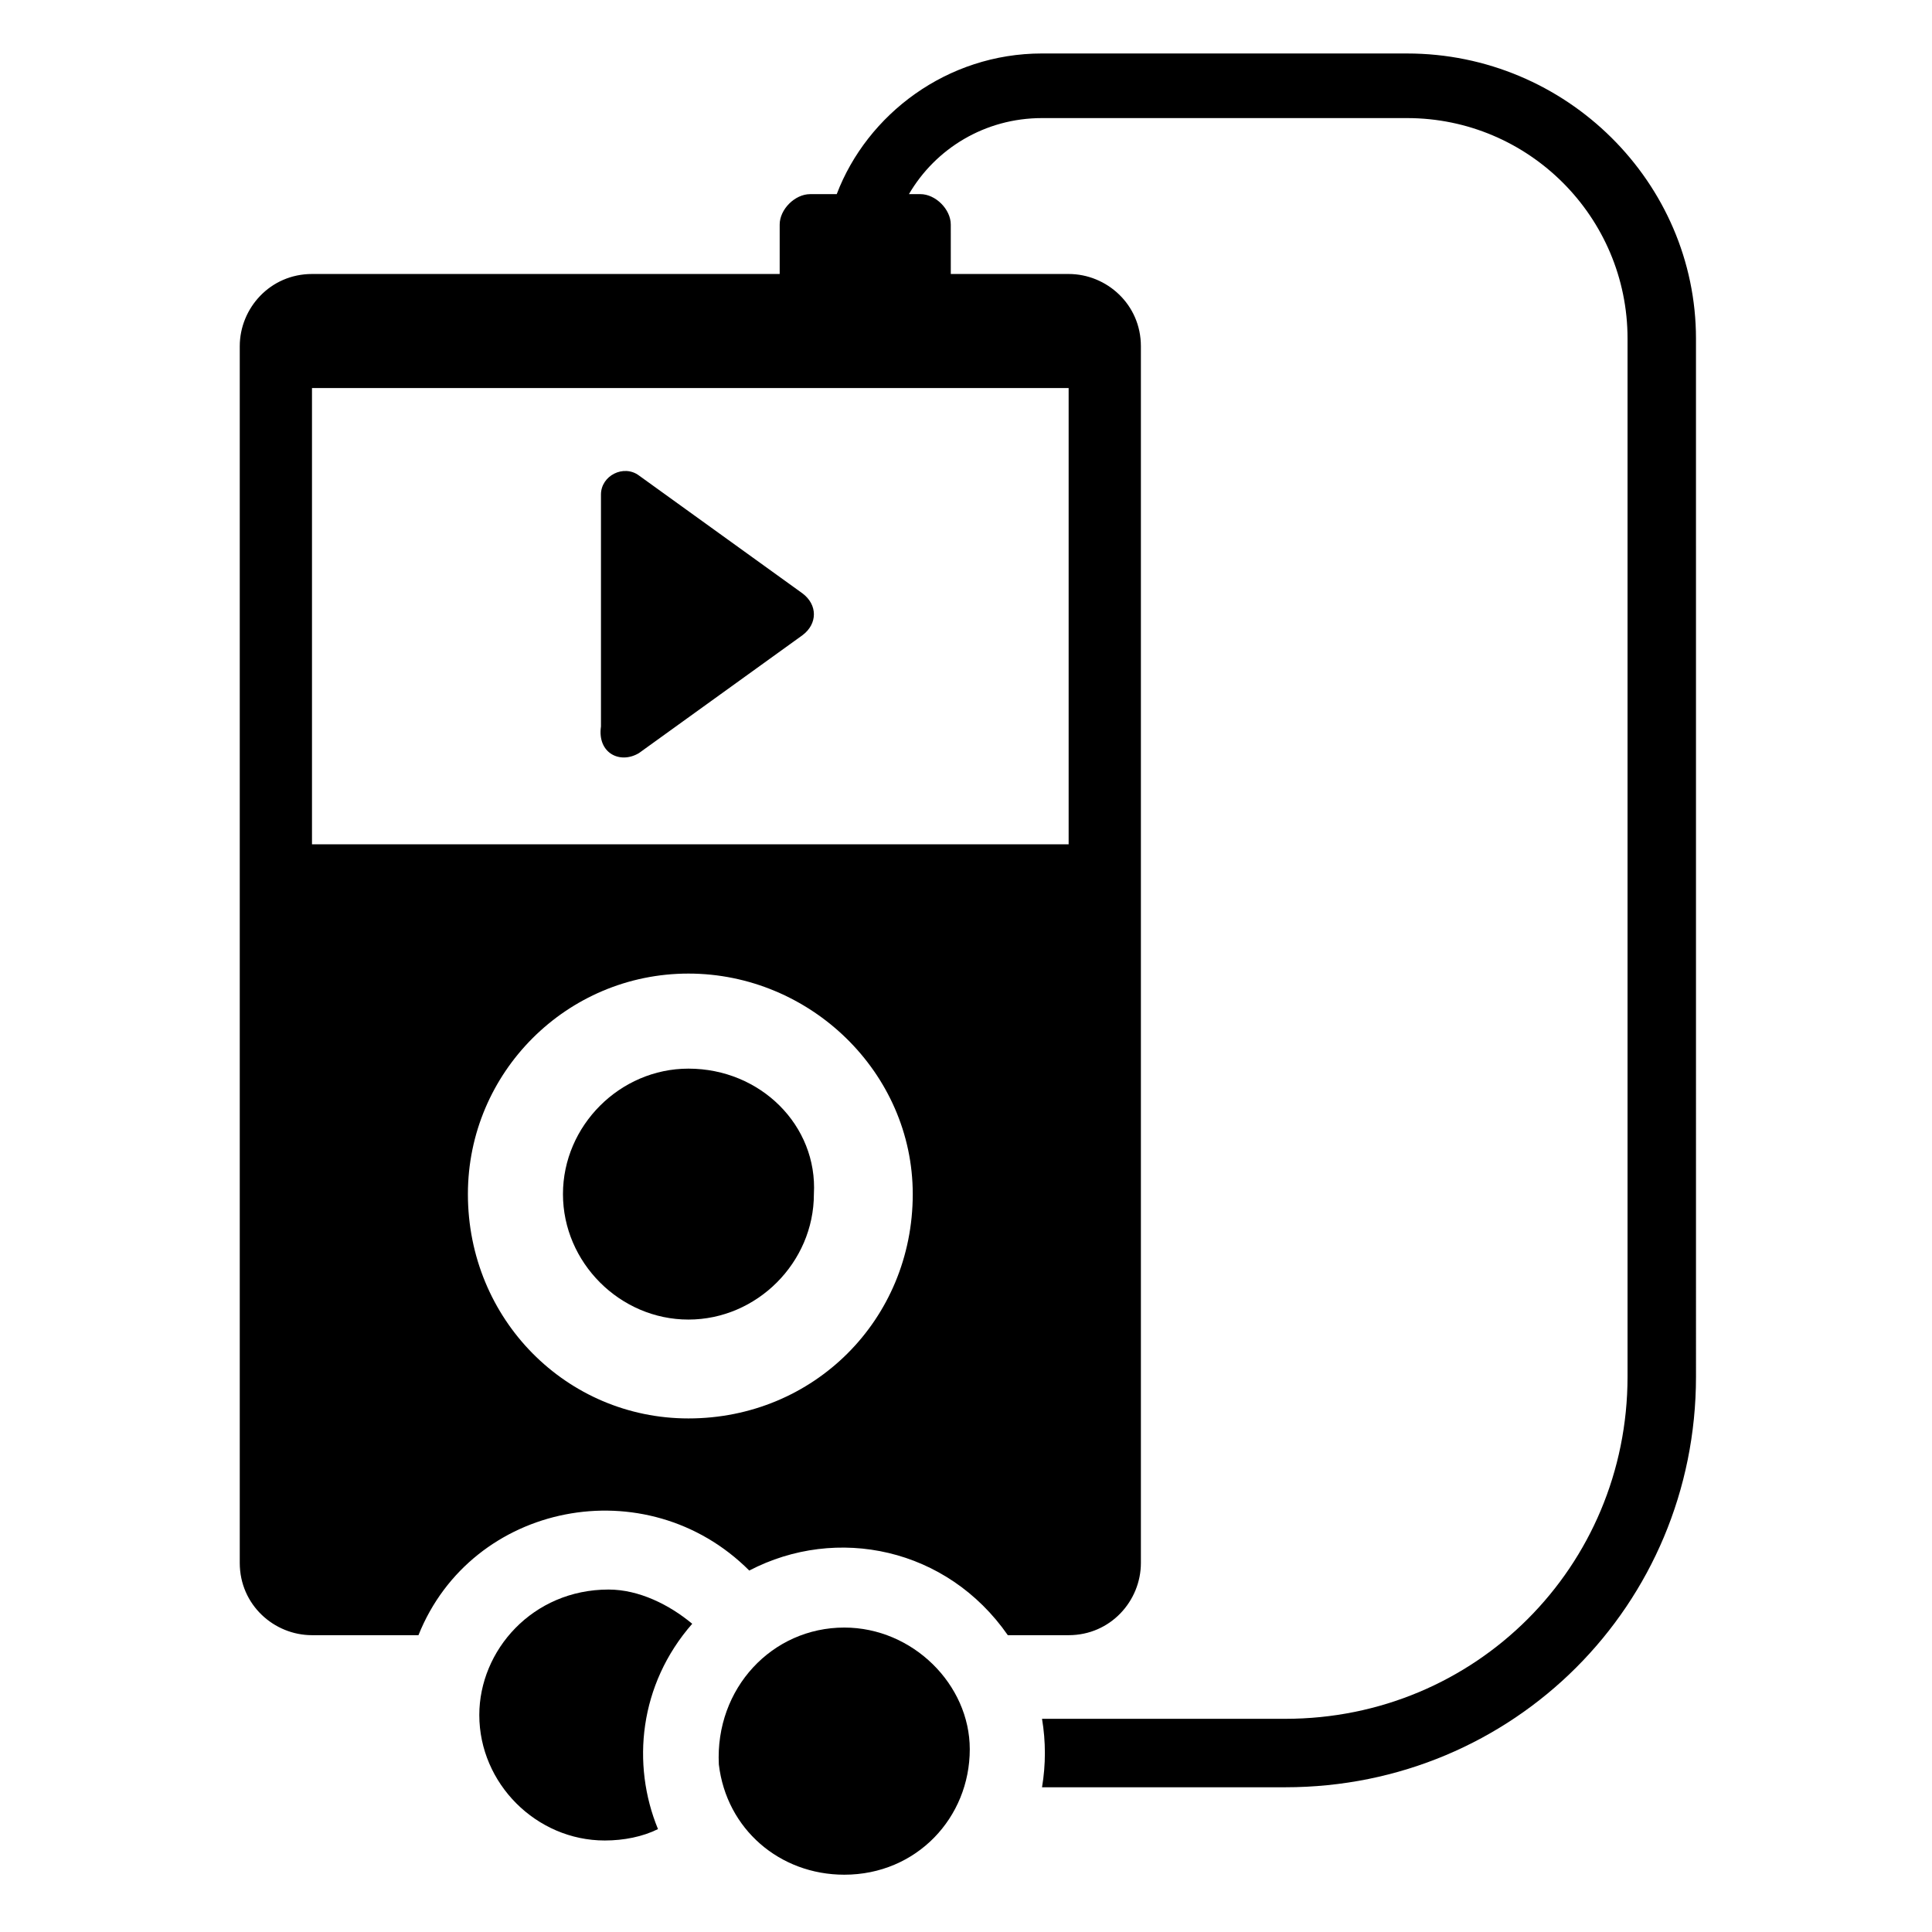
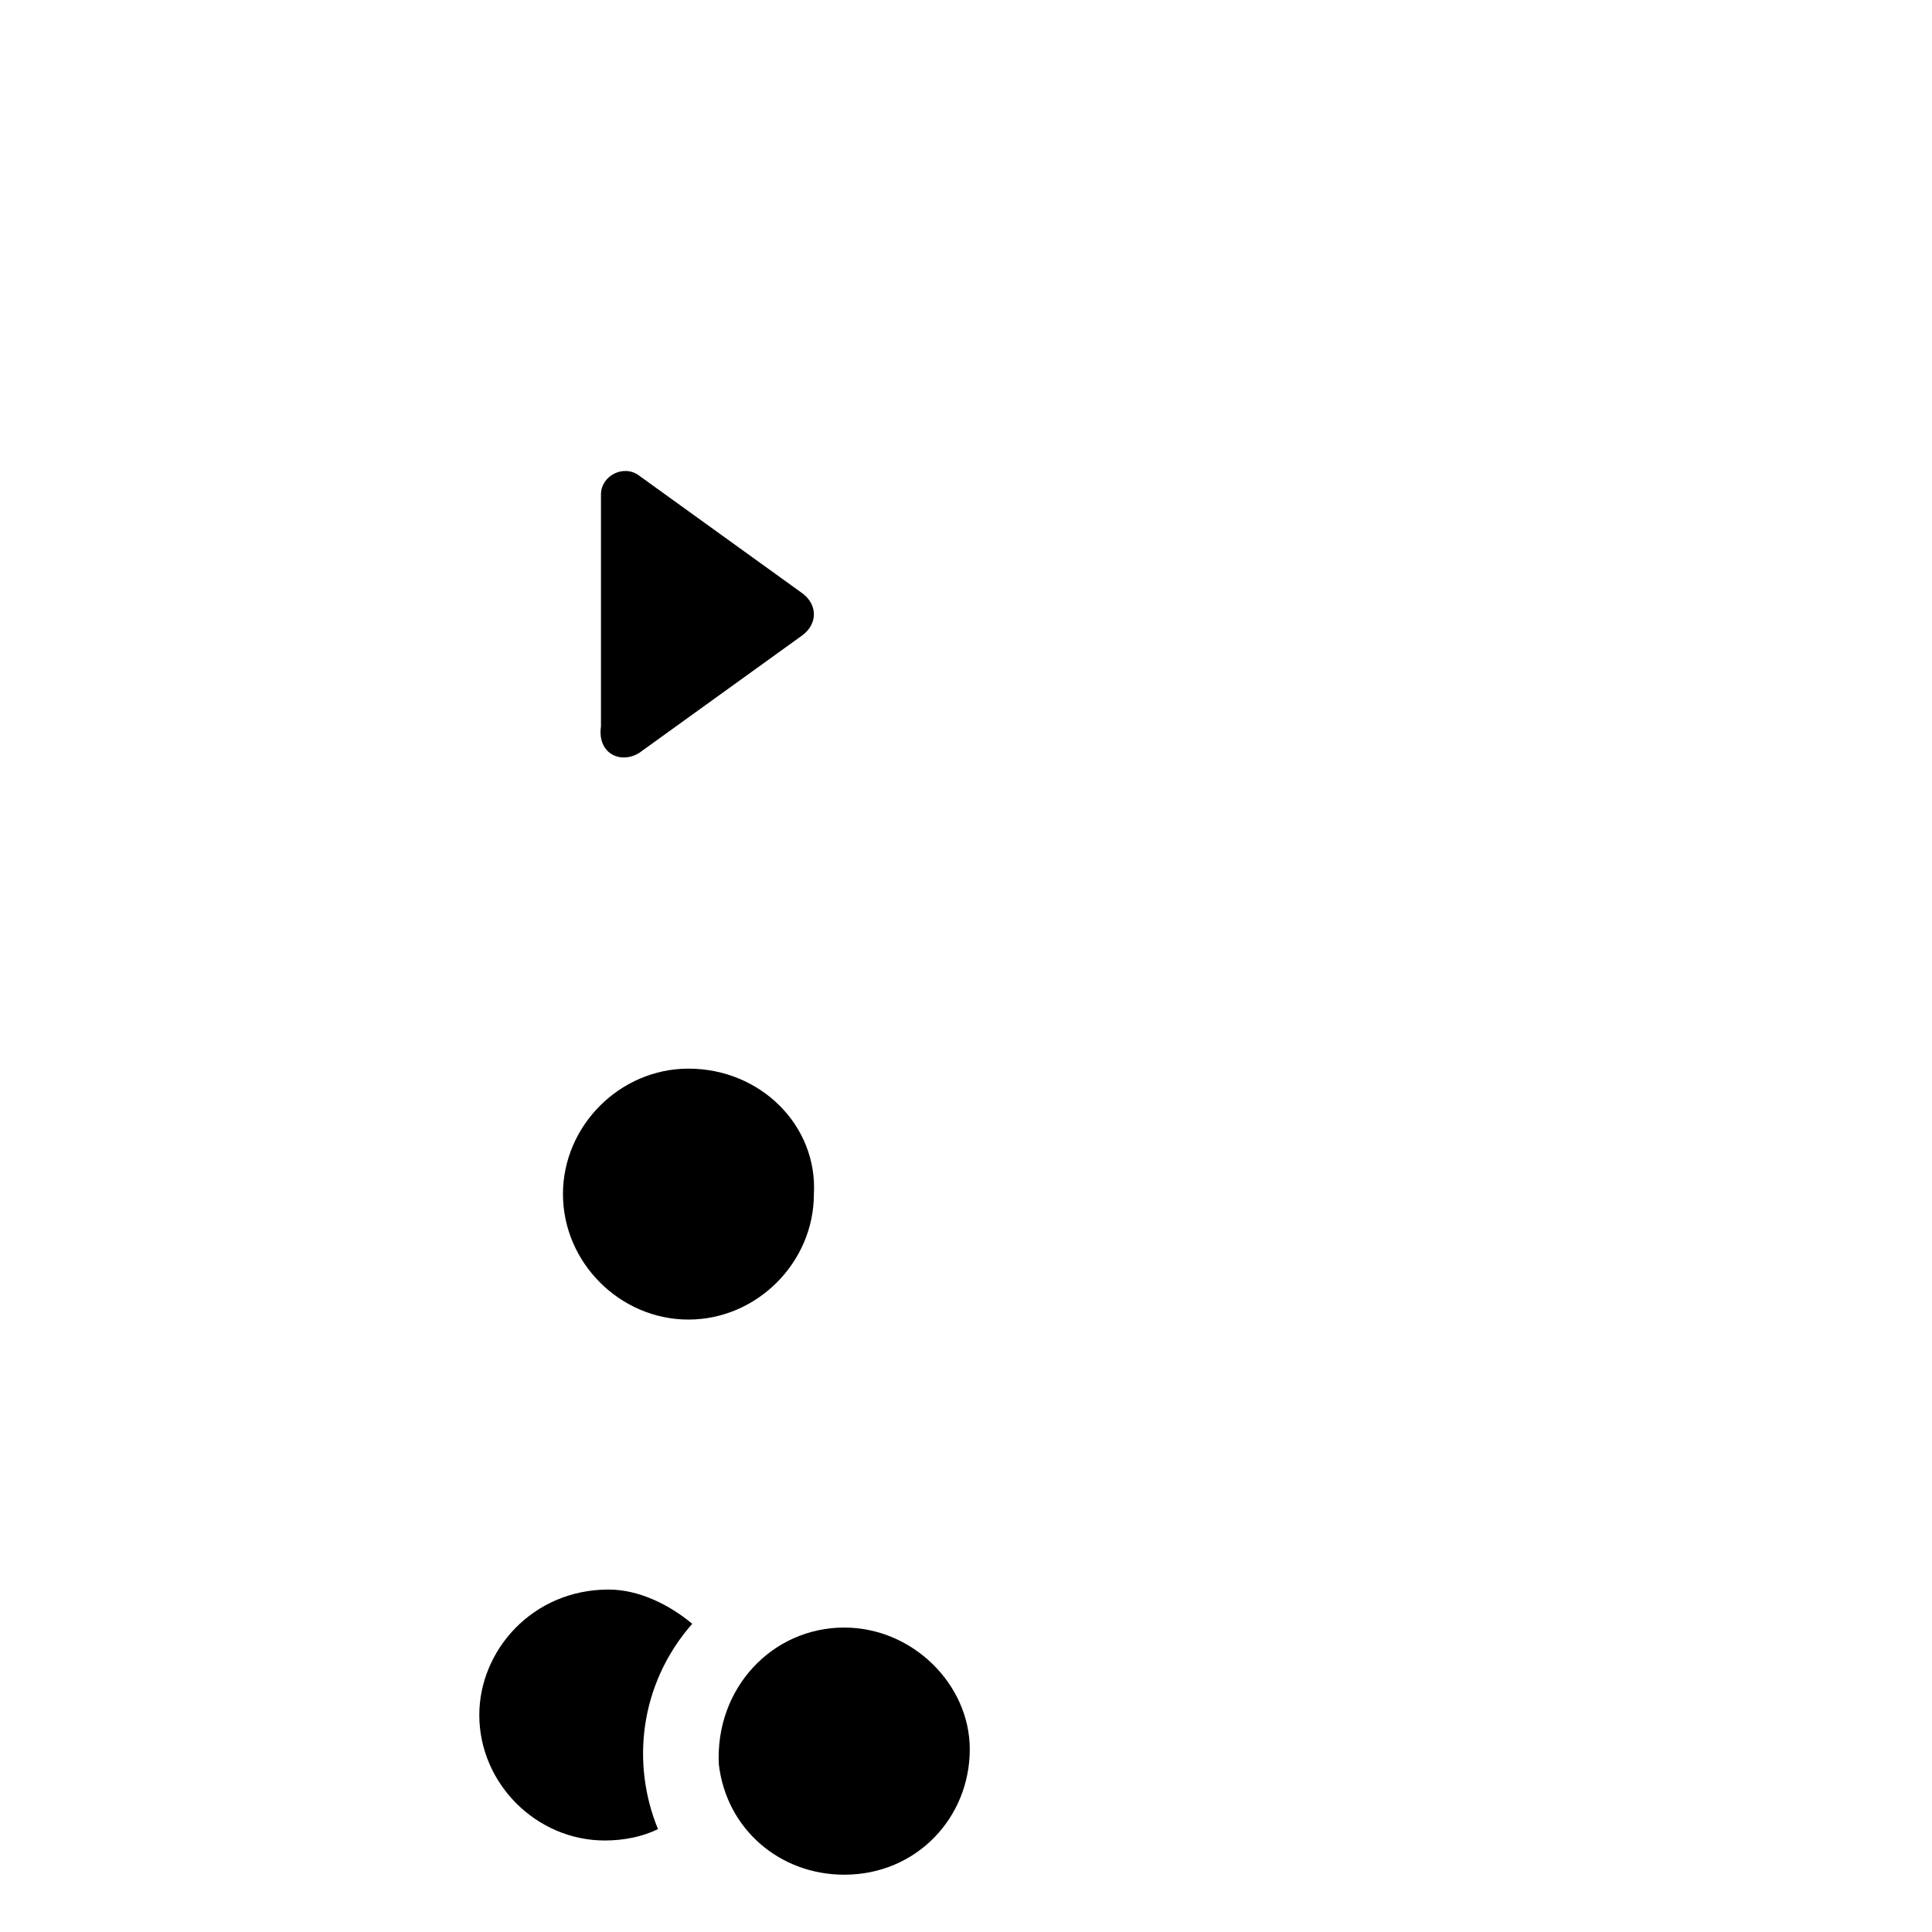
<svg xmlns="http://www.w3.org/2000/svg" fill="#000000" width="800px" height="800px" version="1.1" viewBox="144 144 512 512">
  <g>
    <path d="m326.44 427.2c-18.137 0-33.25 15.113-33.25 33.25s15.113 33.25 33.25 33.25c18.137 0 33.25-15.113 33.25-33.25 1.012-18.133-14.105-33.25-33.25-33.25z" />
    <path d="m313.34 343.57 43.328-31.234c4.031-3.023 4.031-8.062 0-11.082l-43.328-31.234c-4.031-3.023-10.078 0-10.078 5.039v61.465c-1.008 7.047 5.039 10.07 10.078 7.047z" />
-     <path d="m516.88 158.17h-96.73c-25.191 0-46.352 16.121-54.41 37.281h-7.055c-4.031 0-8.062 4.031-8.062 8.062v12.09 1.008h-123.94c-11.082 0-19.145 9.07-19.145 19.145v322.44c0 11.082 9.07 19.145 19.145 19.145h28.215c14.105-35.266 60.457-44.336 87.664-17.129 23.176-12.09 52.395-6.047 68.52 17.129h16.121c11.082 0 19.145-9.07 19.145-19.145v-322.44c0-11.082-9.07-19.145-19.145-19.145h-31.234v-1.008l-0.004-12.094c0-4.031-4.031-8.062-8.062-8.062h-3.023c7.055-12.09 20.152-20.152 35.266-20.152h96.73c32.242 0 58.441 26.199 58.441 58.441v275.08c0 50.383-40.305 90.688-90.688 90.688l-64.48 0.004c1.008 6.047 1.008 12.09 0 18.137h64.488c60.457 0 108.82-48.367 108.82-108.82l-0.004-275.08c0-41.312-34.258-75.57-76.578-75.57zm-190.44 361.73c-32.242 0-58.441-26.199-58.441-59.449 0-32.242 26.199-58.441 58.441-58.441 32.242 0 59.449 26.199 59.449 58.441 0 33.25-26.195 59.449-59.449 59.449zm100.76-152.15h-200.52v-120.91h200.52z" />
    <path d="m271.02 598.5c0 18.137 15.113 33.25 33.25 33.25 5.039 0 10.078-1.008 14.105-3.023-7.055-17.129-5.039-38.289 9.07-54.41-6.047-5.039-14.105-9.07-22.168-9.07-20.152 0-34.258 16.125-34.258 33.254z" />
    <path d="m367.75 575.32c-19.145 0-34.258 16.121-33.25 36.273 2.016 17.129 16.121 29.223 33.25 29.223 19.145 0 33.25-15.113 33.25-33.25 0.004-17.133-15.113-32.246-33.25-32.246z" />
  </g>
</svg>